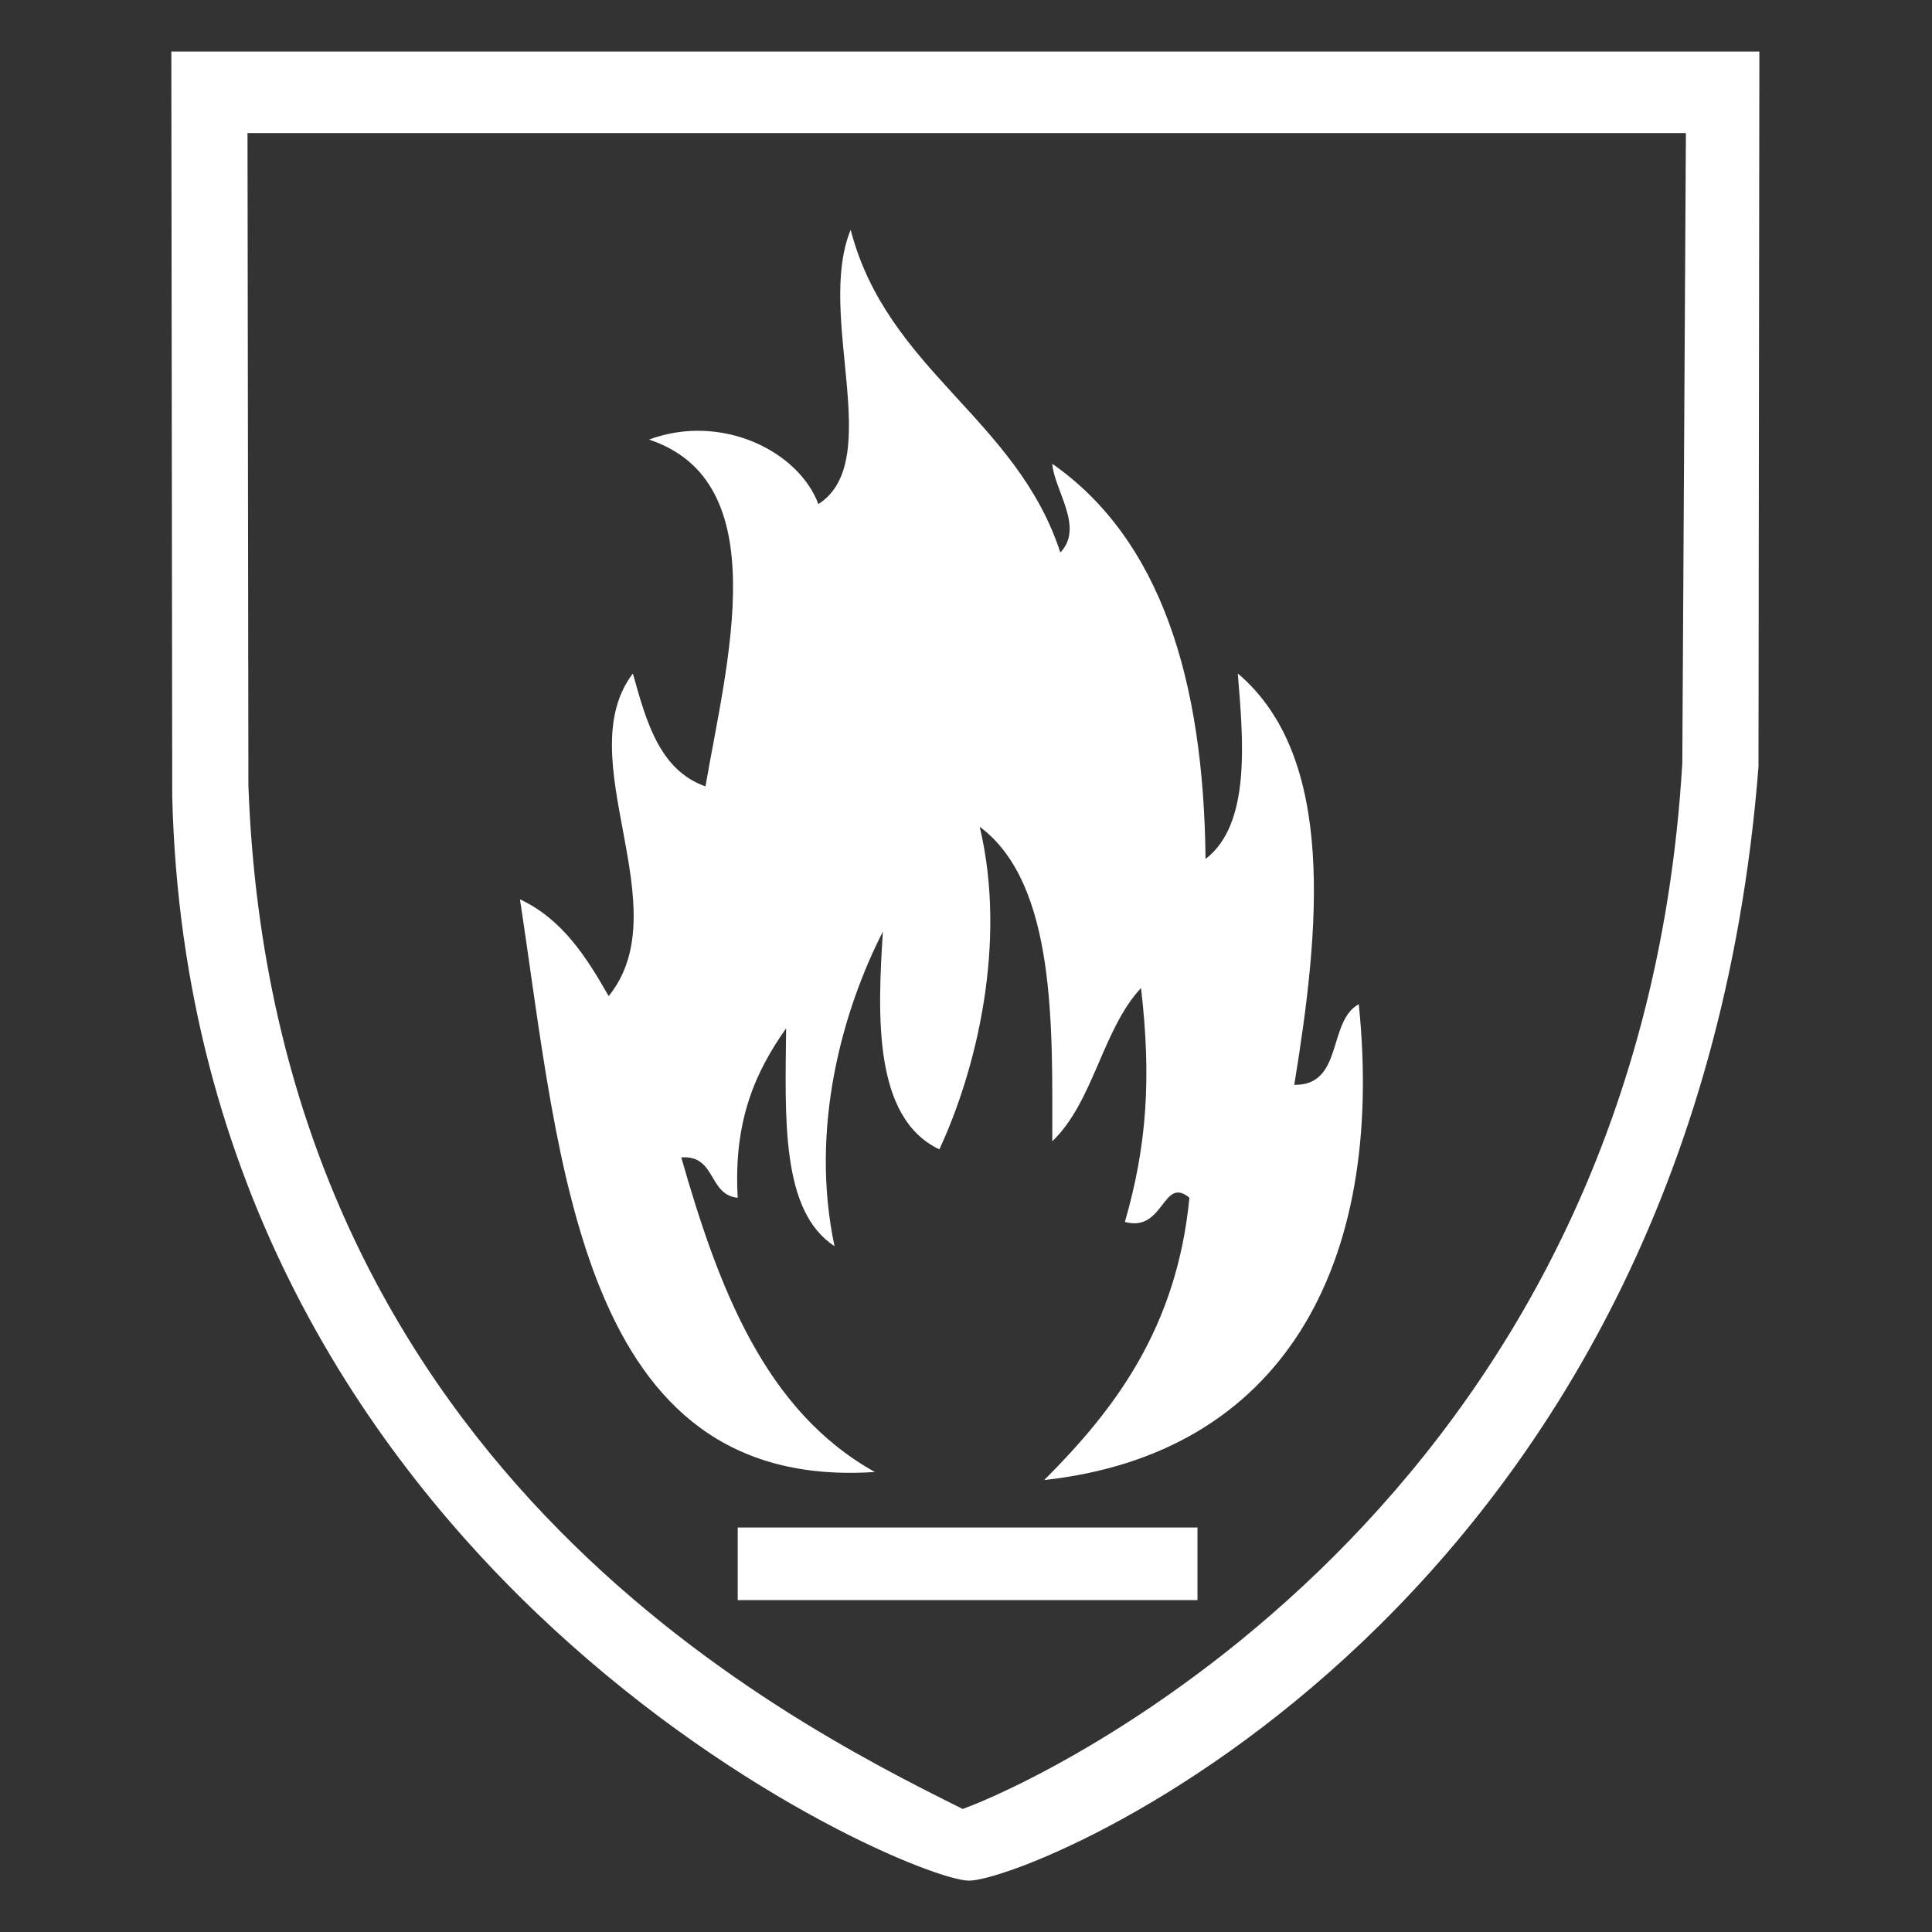
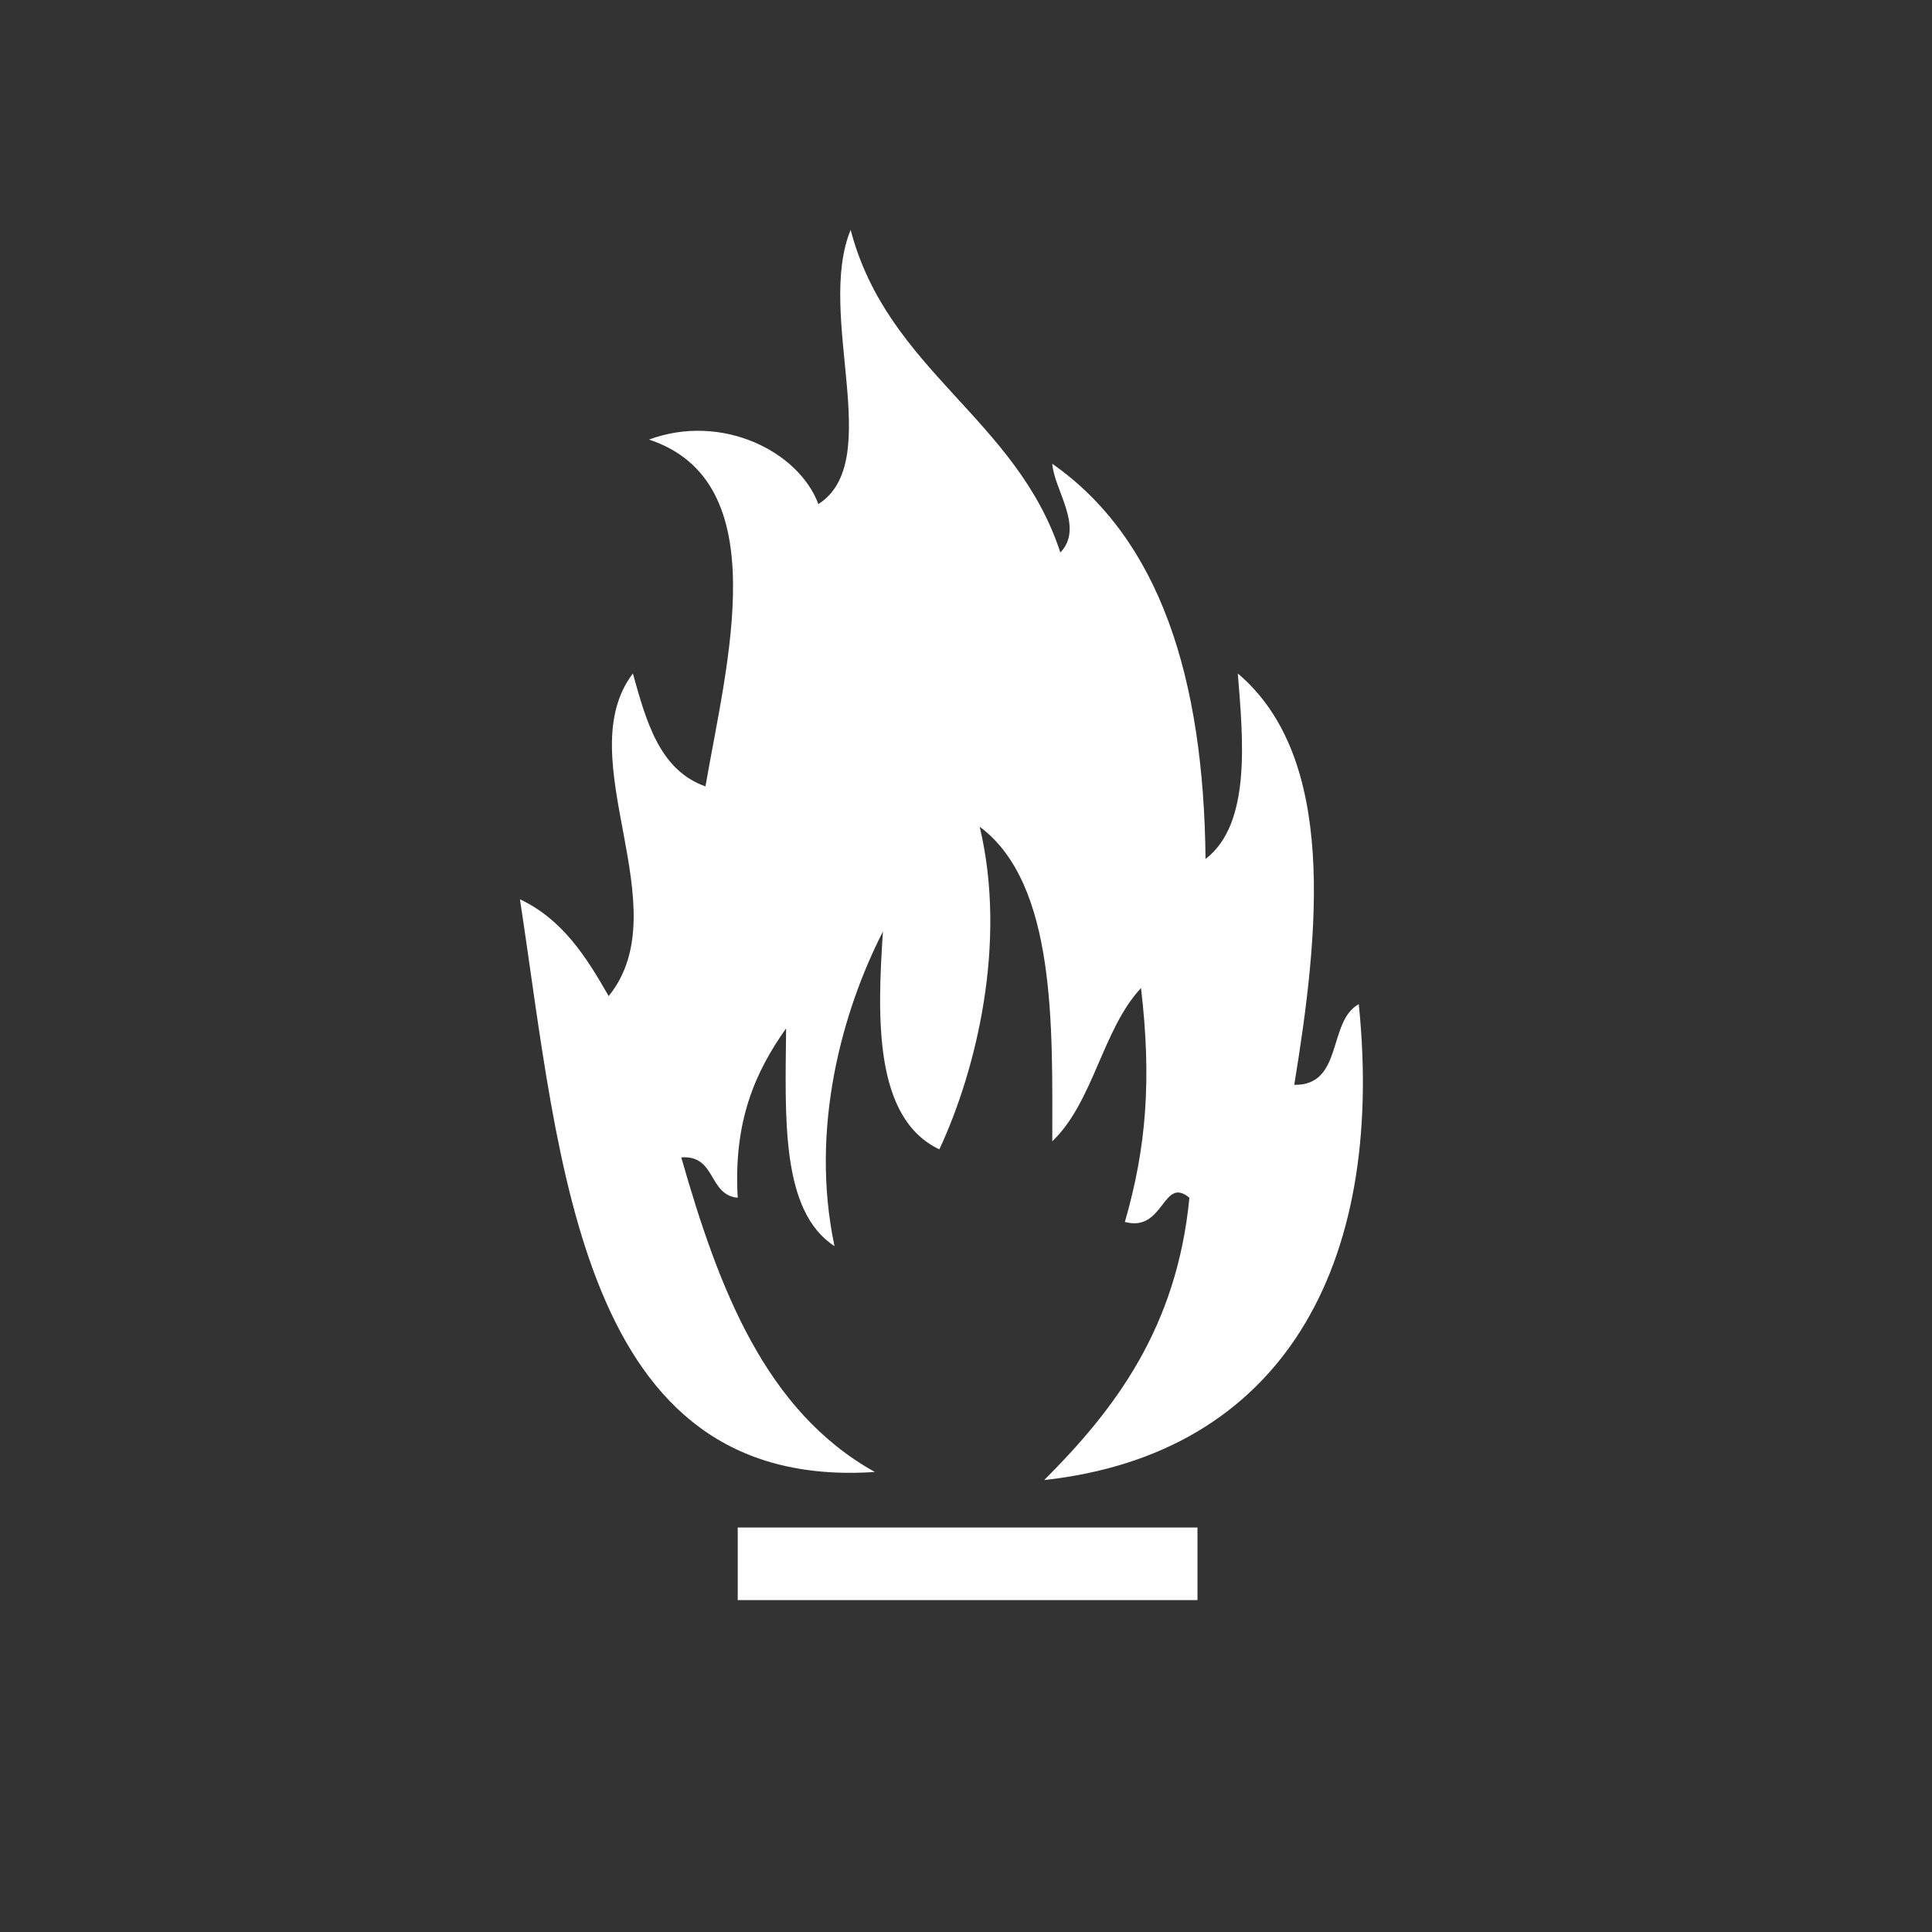
<svg xmlns="http://www.w3.org/2000/svg" width="1200" height="1200" viewBox="0 0 1200 1200" fill="none">
  <rect x="0" y="0" width="1200" height="1200" fill="#333333" stroke="none" />
-   <path d="M106.418 32C106.418 32 106.975 490.67 106.975 494.567C118.664 976.616 562.862 1168.1 601.827 1168.1C640.791 1168.1 1051.03 1003.33 1092.23 476.198L1092.78 32H106.418ZM1044.91 473.971C1017.64 938.208 643.575 1107.43 597.93 1123.57C482.706 1066.24 169.318 907.036 154.289 487.887L153.732 82.654H1047.14L1044.91 473.971Z" fill="white" />
  <path d="M843.964 623.707C860.664 787.359 795.537 903.14 648.584 919.282C692.559 875.308 730.967 824.654 738.76 743.941C722.061 730.025 723.174 765.65 698.682 758.97C712.041 712.769 715.381 670.465 708.701 613.688C684.766 639.293 679.199 684.381 653.594 708.873C653.594 638.736 656.377 549.117 608.506 513.493C625.762 585.856 606.28 664.898 583.457 713.883C542.266 694.4 545.049 630.387 548.389 578.619C523.34 627.604 502.745 700.523 518.331 774C484.932 752.291 487.715 694.4 488.272 638.736C469.346 665.455 455.43 696.07 458.214 743.941C439.845 742.271 444.854 717.222 423.145 718.892C446.524 800.718 475.469 876.421 543.379 914.273C359.689 926.519 347.999 722.232 322.95 558.58C349.112 570.826 364.142 594.205 378.058 618.697C422.589 563.59 353.009 471.188 393.087 418.307C401.436 448.366 409.786 478.424 438.175 488.444C451.534 411.071 482.149 299.187 403.106 273.024C448.194 256.325 496.065 280.261 508.311 313.102C550.059 286.384 506.641 195.652 528.35 142.771C551.172 230.163 631.328 259.665 658.604 343.161C673.633 327.575 654.707 304.196 653.594 288.054C720.391 334.811 747.666 421.09 748.779 533.531C777.168 511.823 772.158 459.499 768.818 418.307C830.605 470.631 819.472 578.619 803.886 673.804C834.502 674.361 824.482 634.283 843.964 623.707Z" fill="white" />
  <path d="M743.769 948.784C743.769 963.813 743.769 978.843 743.769 993.872C648.584 993.872 553.399 993.872 458.214 993.872C458.214 978.843 458.214 963.813 458.214 948.784C553.956 948.784 648.584 948.784 743.769 948.784Z" fill="white" />
</svg>